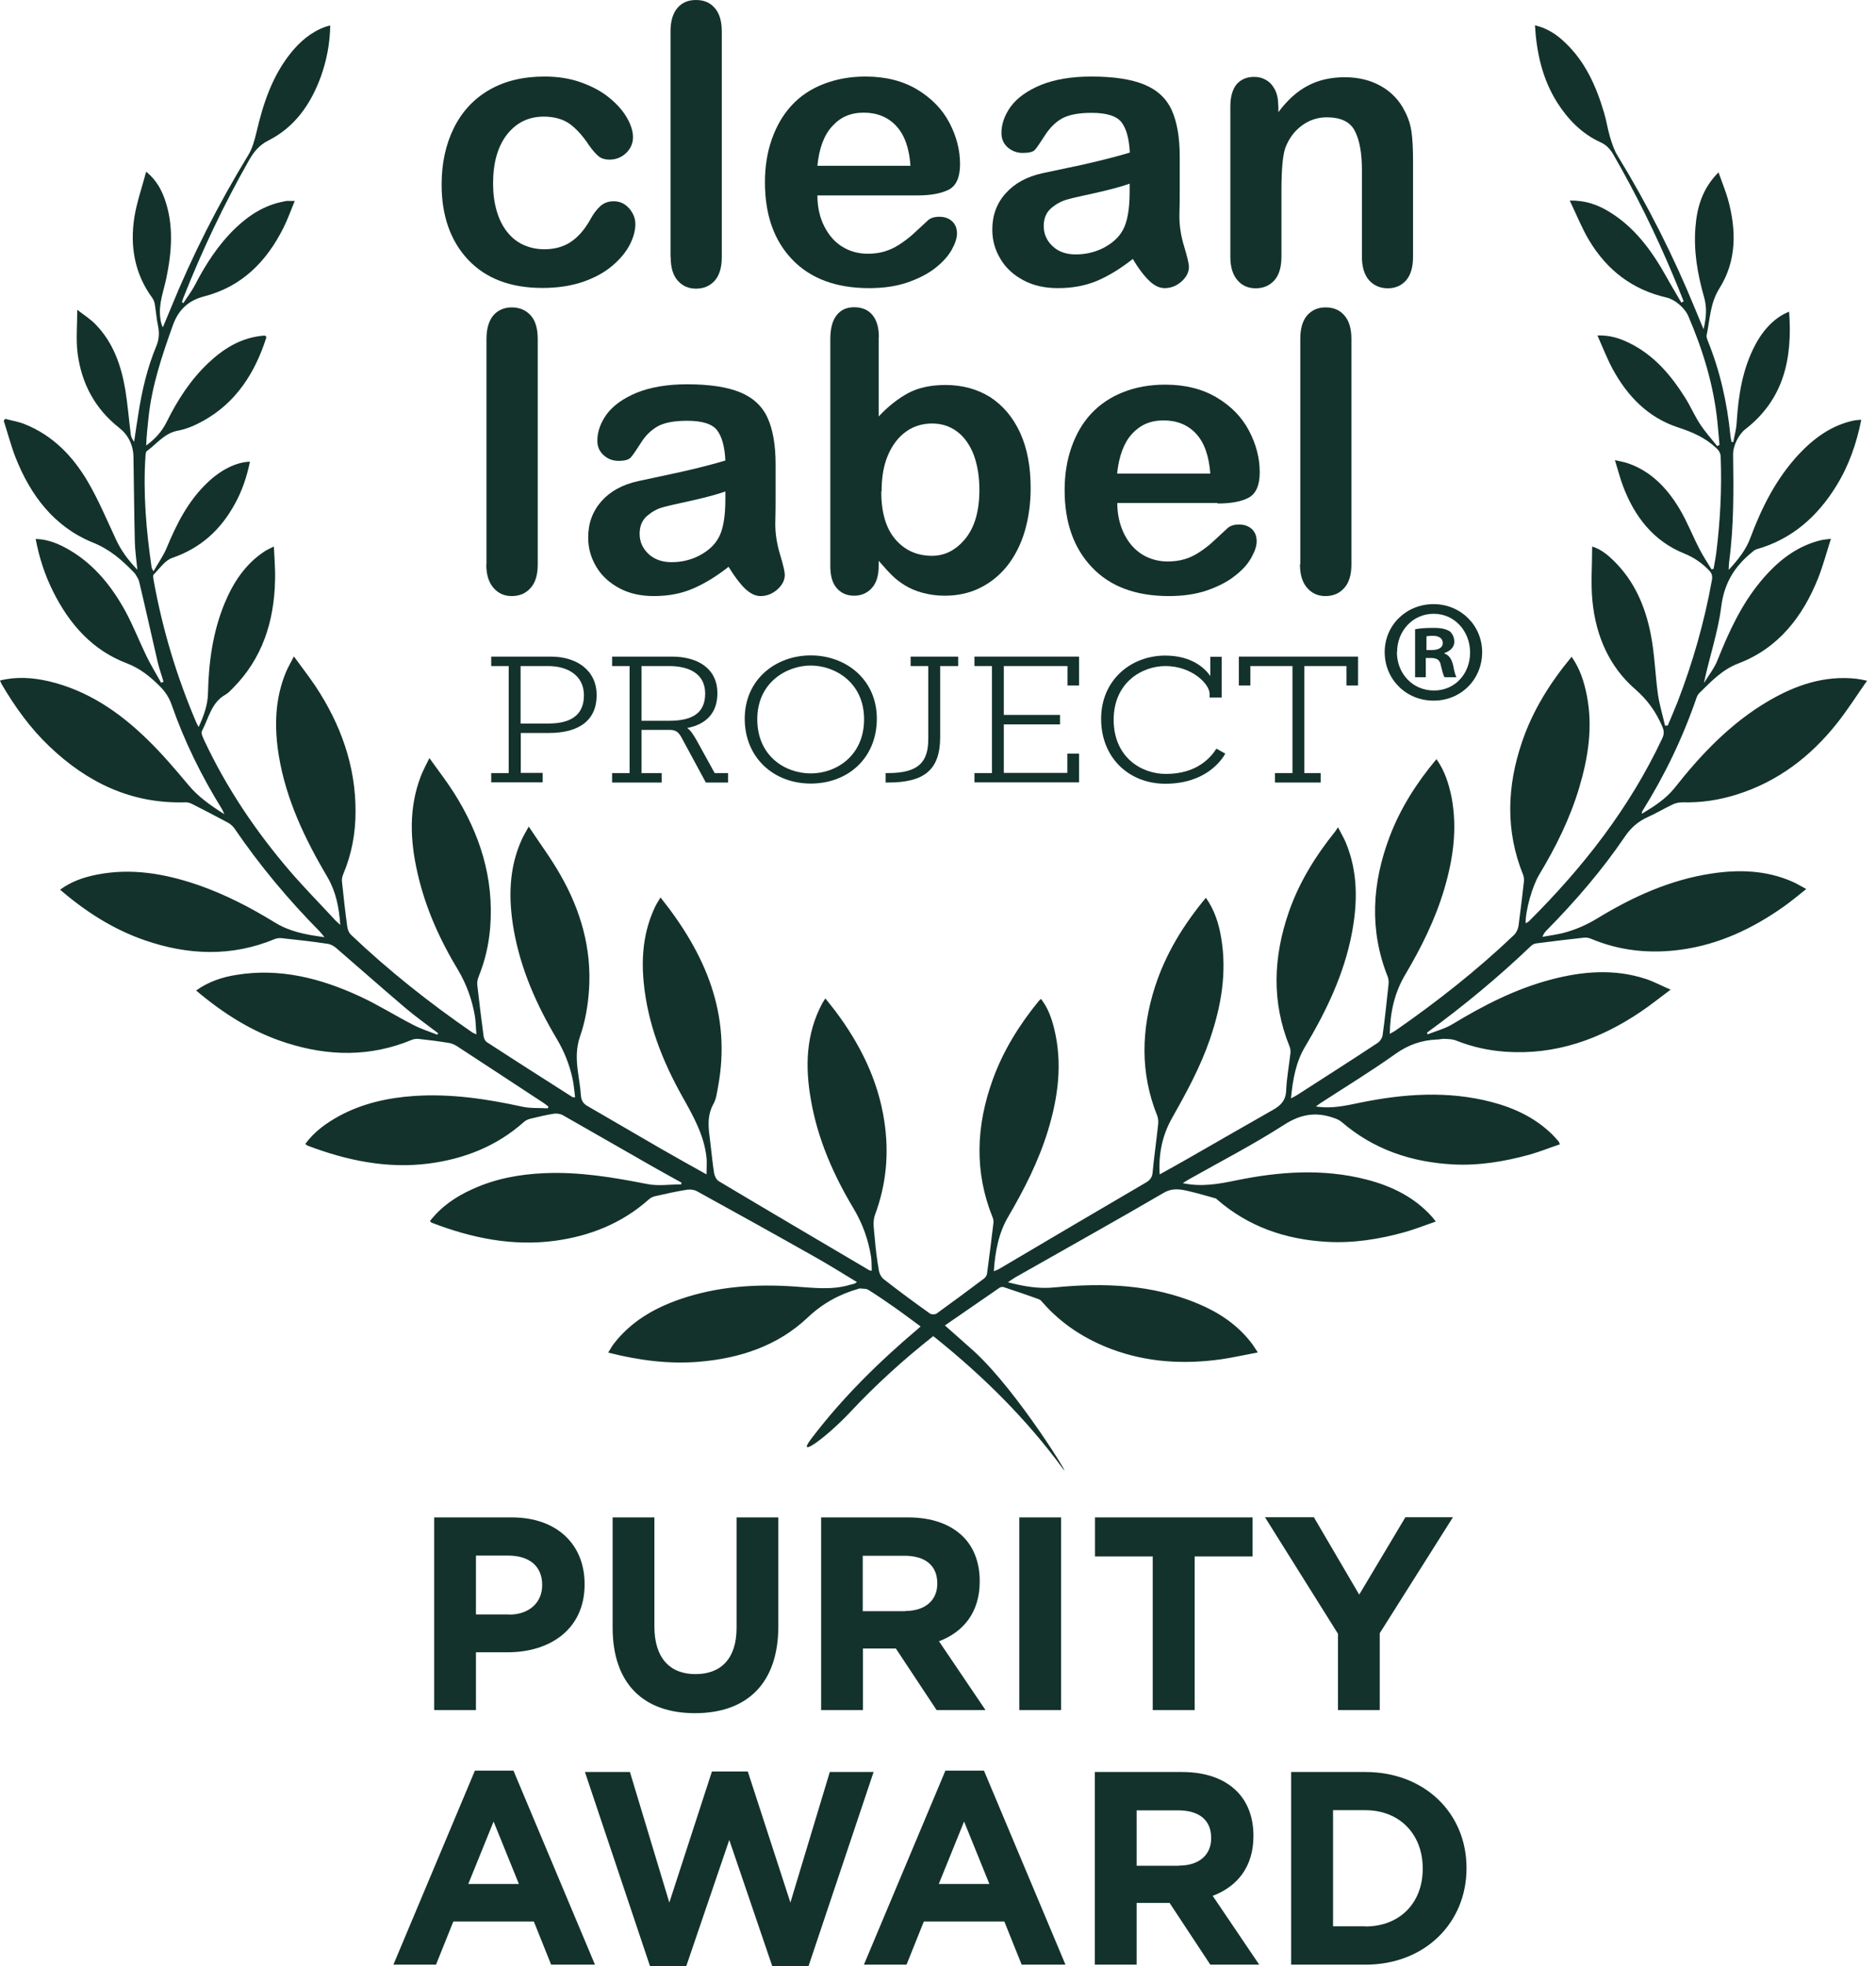
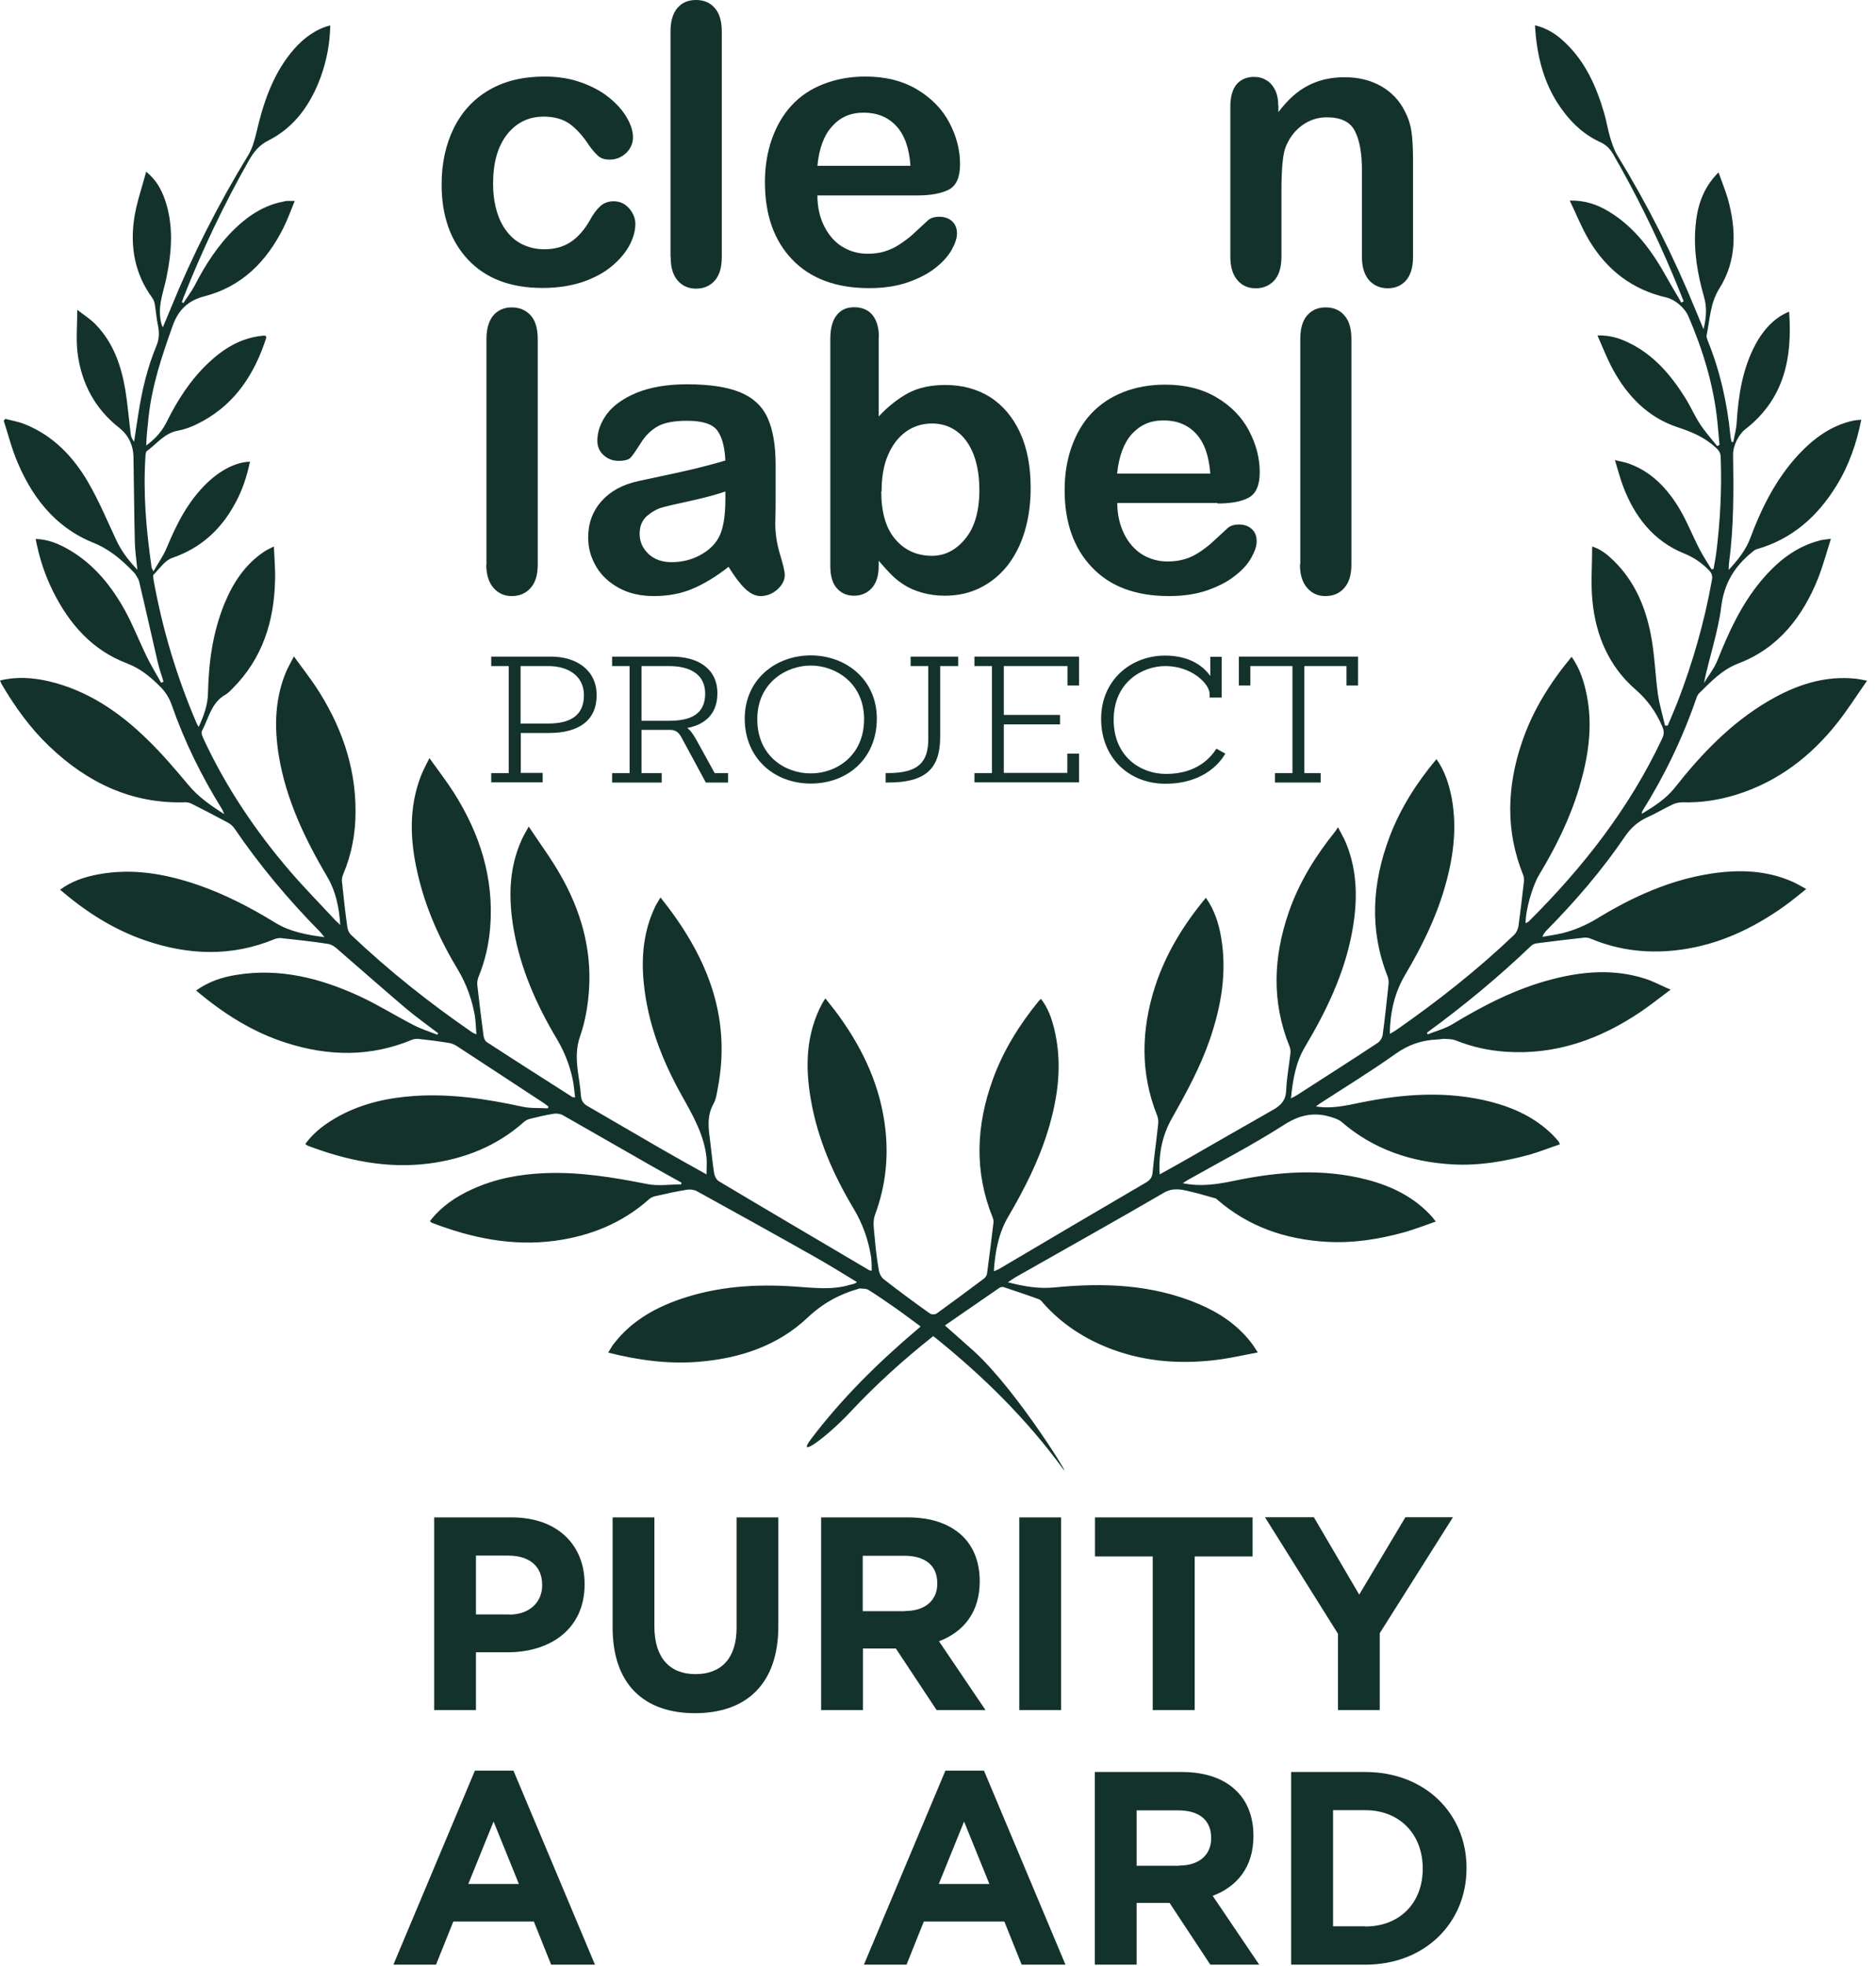
<svg xmlns="http://www.w3.org/2000/svg" fill="none" viewBox="0 0 84 88" height="88" width="84">
  <path fill="#13322B" d="M41.77 59.819C40.454 60.859 39.223 61.975 38.082 63.192C36.995 64.355 35.581 65.363 36.341 64.378C37.717 62.568 39.329 60.982 41.055 59.519C41.1 59.481 41.146 59.442 41.222 59.373C40.819 59.08 40.439 58.788 40.051 58.518C39.664 58.249 39.276 57.979 38.88 57.733C38.782 57.671 38.63 57.687 38.5 57.671C38.485 57.671 38.462 57.679 38.44 57.687C37.581 57.933 36.843 58.333 36.166 58.972C34.821 60.243 33.133 60.797 31.316 60.951C29.947 61.067 28.609 60.89 27.233 60.543C27.324 60.404 27.385 60.274 27.476 60.158C28.237 59.165 29.271 58.564 30.419 58.164C32.099 57.579 33.832 57.463 35.589 57.586C36.425 57.64 37.261 57.756 38.082 57.502C38.143 57.486 38.196 57.479 38.257 57.456C38.288 57.448 38.31 57.425 38.371 57.386C37.748 57.009 37.147 56.632 36.531 56.285C34.76 55.284 32.988 54.299 31.209 53.321C31.088 53.252 30.905 53.228 30.761 53.252C30.282 53.328 29.803 53.436 29.324 53.544C29.233 53.567 29.134 53.613 29.065 53.675C27.857 54.753 26.427 55.323 24.846 55.538C22.938 55.792 21.113 55.415 19.334 54.73C19.311 54.722 19.288 54.691 19.25 54.66C19.752 54.006 20.413 53.559 21.151 53.228C22.177 52.759 23.257 52.559 24.375 52.512C25.933 52.443 27.454 52.697 28.974 52.997C29.468 53.097 29.993 53.013 30.502 53.013C30.502 52.99 30.51 52.959 30.517 52.936C30.084 52.697 29.651 52.458 29.217 52.212C27.879 51.45 26.549 50.68 25.203 49.917C25.097 49.856 24.937 49.833 24.815 49.848C24.458 49.902 24.108 49.987 23.759 50.072C23.66 50.095 23.546 50.141 23.47 50.21C22.246 51.303 20.794 51.873 19.197 52.081C17.319 52.32 15.525 51.943 13.776 51.28C13.738 51.265 13.715 51.234 13.67 51.203C14.08 50.641 14.628 50.256 15.221 49.933C16.262 49.379 17.395 49.132 18.558 49.055C20.185 48.947 21.782 49.186 23.371 49.532C23.743 49.617 24.139 49.586 24.526 49.609C24.534 49.586 24.549 49.563 24.557 49.532C24.496 49.486 24.435 49.432 24.367 49.386C23.059 48.532 21.759 47.669 20.444 46.815C20.33 46.745 20.193 46.691 20.064 46.676C19.638 46.607 19.212 46.553 18.786 46.507C18.672 46.491 18.543 46.499 18.437 46.545C16.582 47.315 14.704 47.284 12.811 46.676C11.313 46.199 10.013 45.375 8.781 44.335C9.344 43.935 9.952 43.735 10.591 43.635C12.537 43.319 14.362 43.788 16.11 44.597C16.931 44.974 17.707 45.467 18.52 45.883C18.863 46.06 19.227 46.175 19.585 46.314C19.592 46.291 19.608 46.268 19.615 46.245C19.121 45.867 18.619 45.513 18.148 45.113C17.106 44.227 16.087 43.327 15.053 42.433C14.939 42.333 14.787 42.256 14.643 42.241C13.974 42.141 13.297 42.064 12.621 41.994C12.514 41.979 12.4 41.994 12.301 42.033C10.37 42.834 8.424 42.757 6.485 42.087C5.079 41.602 3.847 40.816 2.691 39.823C3.201 39.446 3.763 39.261 4.356 39.145C5.9 38.845 7.39 39.107 8.857 39.608C10.081 40.031 11.222 40.624 12.324 41.301C12.978 41.702 13.708 41.84 14.529 41.948C14.43 41.833 14.384 41.763 14.324 41.702C12.917 40.277 11.632 38.745 10.499 37.082C10.423 36.974 10.309 36.874 10.188 36.812C9.663 36.528 9.123 36.25 8.591 35.981C8.5 35.935 8.386 35.904 8.279 35.912C5.892 35.981 3.915 35.034 2.212 33.409C1.353 32.593 0.669 31.638 0.068 30.614C0.046 30.576 0.03 30.522 0 30.46C0.737 30.275 1.46 30.329 2.174 30.491C3.915 30.899 5.337 31.869 6.592 33.093C7.253 33.733 7.854 34.441 8.447 35.149C8.88 35.665 9.412 36.042 10.043 36.443C9.99 36.32 9.967 36.258 9.937 36.212C9.024 34.741 8.264 33.201 7.694 31.569C7.58 31.238 7.405 30.961 7.154 30.714C6.721 30.283 6.28 29.921 5.679 29.69C4.136 29.105 3.102 27.935 2.372 26.464C2.007 25.733 1.756 24.963 1.597 24.123C2.174 24.139 2.661 24.354 3.132 24.631C4.235 25.286 5.01 26.256 5.618 27.365C5.968 28.012 6.234 28.697 6.554 29.359C6.751 29.767 6.995 30.16 7.215 30.56C7.253 30.545 7.283 30.529 7.321 30.514C7.238 30.221 7.131 29.937 7.063 29.644C6.782 28.435 6.516 27.226 6.227 26.017C6.196 25.902 6.113 25.794 6.052 25.686C6.037 25.663 6.014 25.64 5.991 25.617C5.459 25.063 4.911 24.585 4.159 24.285C2.433 23.584 1.369 22.183 0.692 20.466C0.487 19.935 0.342 19.373 0.167 18.834C0.19 18.803 0.213 18.772 0.236 18.749C0.525 18.826 0.829 18.872 1.11 18.988C2.364 19.488 3.262 20.42 3.931 21.559C4.417 22.391 4.79 23.284 5.2 24.162C5.421 24.639 5.725 25.055 6.151 25.502C6.105 25.024 6.044 24.631 6.037 24.239C6.006 22.976 5.999 21.713 5.976 20.451C5.968 19.919 5.74 19.465 5.337 19.149C4.25 18.295 3.649 17.163 3.474 15.808C3.398 15.207 3.459 14.583 3.459 13.867C3.779 14.114 4.075 14.298 4.303 14.545C5.079 15.353 5.428 16.37 5.611 17.448C5.717 18.102 5.771 18.772 5.854 19.434C5.869 19.55 5.915 19.657 6.006 19.773C6.067 19.357 6.128 18.934 6.196 18.518C6.356 17.478 6.599 16.454 7.002 15.484C7.124 15.192 7.139 14.907 7.078 14.599C7.01 14.283 6.987 13.96 6.934 13.636C6.919 13.528 6.88 13.421 6.82 13.336C6.029 12.258 5.816 11.034 6.014 9.74C6.12 9.07 6.348 8.416 6.546 7.684C7.002 8.062 7.215 8.47 7.375 8.909C7.785 10.071 7.694 11.257 7.451 12.435C7.329 13.028 7.093 13.598 7.177 14.221C7.192 14.36 7.215 14.499 7.291 14.653C7.405 14.375 7.527 14.098 7.641 13.813C8.614 11.426 9.777 9.14 11.115 6.945C11.298 6.645 11.396 6.283 11.48 5.936C11.777 4.658 12.18 3.426 13.008 2.387C13.427 1.863 13.928 1.432 14.567 1.201C14.628 1.178 14.696 1.163 14.787 1.14C14.772 1.948 14.628 2.703 14.362 3.442C13.913 4.666 13.198 5.69 12.028 6.283C11.594 6.499 11.358 6.807 11.138 7.192C10.02 9.163 9.047 11.211 8.211 13.328C8.188 13.39 8.165 13.459 8.143 13.521L8.211 13.567C8.378 13.305 8.568 13.059 8.713 12.789C9.199 11.842 9.77 10.957 10.537 10.217C11.146 9.632 11.845 9.186 12.681 9.024C12.742 9.016 12.796 8.993 12.856 8.993C12.947 8.993 13.031 8.993 13.198 8.993C13.024 9.417 12.879 9.825 12.689 10.202C11.929 11.719 10.819 12.835 9.139 13.267C8.447 13.444 7.99 13.86 7.74 14.56C7.261 15.9 6.804 17.247 6.652 18.672C6.607 19.088 6.561 19.511 6.546 19.942C6.934 19.657 7.245 19.326 7.458 18.895C7.945 17.91 8.53 17.001 9.329 16.247C9.99 15.623 10.735 15.153 11.663 15.038C11.716 15.038 11.761 15.022 11.815 15.022C11.845 15.022 11.876 15.03 11.906 15.038C11.906 15.068 11.929 15.099 11.921 15.122C11.412 16.701 10.568 18.025 9.093 18.841C8.743 19.034 8.363 19.203 7.983 19.273C7.367 19.38 7.025 19.865 6.576 20.189C6.531 20.22 6.523 20.312 6.516 20.381C6.402 22.067 6.546 23.738 6.789 25.401C6.789 25.432 6.812 25.455 6.873 25.571C7.093 25.186 7.321 24.87 7.466 24.516C7.907 23.453 8.416 22.445 9.253 21.636C9.868 21.036 10.575 20.681 11.191 20.666C11.054 21.328 10.849 21.952 10.53 22.529C9.899 23.7 8.994 24.531 7.717 24.97C7.39 25.078 7.147 25.448 6.88 25.717C6.835 25.763 6.873 25.894 6.88 25.979C7.276 28.173 7.914 30.291 8.789 32.339C8.812 32.393 8.842 32.447 8.895 32.539C9.131 32.031 9.306 31.538 9.313 31.015C9.344 29.644 9.526 28.297 10.051 27.018C10.439 26.079 10.978 25.255 11.838 24.685C11.951 24.608 12.081 24.555 12.263 24.462C12.286 25.001 12.332 25.479 12.316 25.963C12.278 27.819 11.746 29.482 10.416 30.814C10.317 30.915 10.218 31.022 10.097 31.092C9.458 31.446 9.344 32.154 9.04 32.724C8.994 32.816 9.078 32.993 9.131 33.109C10.142 35.273 11.465 37.228 13.008 39.022C13.655 39.769 14.346 40.47 15.015 41.194C15.069 41.248 15.13 41.301 15.236 41.401C15.183 40.601 15.031 39.892 14.666 39.269C13.662 37.567 12.811 35.804 12.484 33.825C12.278 32.554 12.301 31.284 12.811 30.067C12.902 29.86 13.016 29.659 13.16 29.382C13.502 29.852 13.829 30.275 14.126 30.714C15.251 32.416 15.928 34.272 15.92 36.335C15.92 37.298 15.745 38.245 15.365 39.138C15.327 39.238 15.297 39.353 15.312 39.453C15.38 40.123 15.456 40.801 15.548 41.471C15.563 41.602 15.624 41.756 15.715 41.84C17.41 43.45 19.227 44.889 21.151 46.214C21.181 46.237 21.219 46.245 21.333 46.299C21.303 45.975 21.303 45.698 21.257 45.436C21.128 44.728 20.892 44.066 20.52 43.434C19.691 42.064 19.037 40.616 18.688 39.045C18.361 37.606 18.3 36.166 18.84 34.749C18.939 34.495 19.068 34.256 19.227 33.933C19.623 34.487 19.995 34.965 20.322 35.48C21.485 37.313 22.124 39.3 21.949 41.509C21.888 42.272 21.721 43.003 21.432 43.712C21.387 43.827 21.356 43.966 21.371 44.089C21.455 44.851 21.554 45.613 21.653 46.376C21.668 46.476 21.721 46.599 21.797 46.645C23.074 47.477 24.359 48.293 25.637 49.109C25.652 49.117 25.674 49.109 25.751 49.117C25.712 48.832 25.697 48.555 25.637 48.285C25.5 47.654 25.264 47.061 24.93 46.499C24.025 44.982 23.318 43.388 23.006 41.633C22.763 40.247 22.77 38.876 23.371 37.559C23.447 37.398 23.538 37.244 23.675 36.997C24.177 37.76 24.686 38.437 25.097 39.169C26.001 40.747 26.496 42.456 26.374 44.297C26.328 44.997 26.207 45.713 25.979 46.368C25.789 46.907 25.804 47.407 25.872 47.939C25.918 48.3 25.986 48.655 26.009 49.017C26.024 49.248 26.108 49.394 26.298 49.502C27.4 50.141 28.495 50.78 29.598 51.419C30.251 51.796 30.92 52.166 31.635 52.566C31.635 52.281 31.658 52.043 31.635 51.819C31.529 50.811 31.042 49.956 30.555 49.086C29.658 47.492 28.997 45.806 28.822 43.966C28.708 42.803 28.822 41.663 29.331 40.593C29.392 40.462 29.476 40.339 29.575 40.17C31.582 42.68 32.768 45.398 32.145 48.678C32.099 48.924 32.069 49.194 31.947 49.409C31.635 49.964 31.726 50.533 31.802 51.111C31.863 51.581 31.901 52.058 31.977 52.52C32 52.651 32.084 52.813 32.19 52.874C34.433 54.214 36.683 55.531 38.934 56.863C38.949 56.87 38.972 56.863 39.033 56.878C39.025 56.67 39.033 56.462 39.002 56.254C38.88 55.492 38.63 54.784 38.227 54.106C37.322 52.597 36.615 50.995 36.311 49.24C36.045 47.746 36.083 46.283 36.82 44.905C36.851 44.843 36.896 44.789 36.957 44.689C37.109 44.882 37.254 45.059 37.39 45.236C38.5 46.714 39.314 48.324 39.595 50.179C39.816 51.619 39.686 53.013 39.177 54.383C39.063 54.684 39.139 55.076 39.169 55.423C39.208 55.908 39.268 56.385 39.352 56.863C39.375 57.009 39.466 57.186 39.588 57.271C40.257 57.794 40.949 58.303 41.64 58.795C41.709 58.842 41.868 58.842 41.937 58.795C42.651 58.279 43.359 57.756 44.066 57.224C44.126 57.178 44.187 57.086 44.195 57.009C44.301 56.247 44.392 55.484 44.484 54.722C44.491 54.645 44.476 54.56 44.446 54.491C43.617 52.443 43.708 50.387 44.446 48.339C44.917 47.03 45.639 45.875 46.506 44.812C46.529 44.782 46.559 44.759 46.612 44.712C46.924 45.113 47.084 45.567 47.198 46.029C47.586 47.592 47.38 49.117 46.917 50.626C46.498 51.989 45.86 53.236 45.145 54.46C44.712 55.192 44.56 56.016 44.499 56.901C44.598 56.863 44.659 56.84 44.719 56.809C46.909 55.515 49.099 54.222 51.288 52.944C51.478 52.836 51.585 52.72 51.608 52.489C51.676 51.765 51.782 51.042 51.858 50.318C51.874 50.195 51.858 50.048 51.813 49.933C51.045 48.016 51.098 46.083 51.722 44.15C52.201 42.68 52.991 41.394 53.995 40.185C54.383 40.732 54.573 41.34 54.679 41.971C54.945 43.534 54.679 45.051 54.17 46.53C53.744 47.769 53.12 48.909 52.482 50.041C52.056 50.788 51.866 51.627 51.927 52.566C52.391 52.304 52.809 52.081 53.219 51.842C54.481 51.119 55.736 50.395 56.998 49.679C57.355 49.479 57.576 49.248 57.591 48.793C57.614 48.239 57.72 47.692 57.781 47.138C57.789 47.045 57.781 46.938 57.743 46.845C56.929 44.843 57.013 42.841 57.705 40.832C58.169 39.492 58.906 38.306 59.788 37.213C59.819 37.174 59.841 37.128 59.91 37.028C60.047 37.298 60.168 37.498 60.26 37.713C60.807 39.03 60.792 40.393 60.533 41.763C60.184 43.604 59.385 45.259 58.435 46.853C58.024 47.538 57.887 48.316 57.804 49.163C57.933 49.094 58.017 49.055 58.1 49.001C59.294 48.231 60.495 47.469 61.681 46.684C61.788 46.614 61.894 46.46 61.909 46.329C62.016 45.567 62.092 44.805 62.175 44.043C62.183 43.935 62.175 43.819 62.137 43.719C61.301 41.617 61.438 39.531 62.221 37.452C62.708 36.173 63.43 35.041 64.319 33.979C64.692 34.503 64.874 35.088 64.996 35.688C65.262 37.097 65.064 38.468 64.662 39.815C64.259 41.171 63.635 42.418 62.92 43.627C62.449 44.42 62.244 45.29 62.229 46.276C62.35 46.206 62.426 46.168 62.495 46.121C64.357 44.828 66.136 43.427 67.786 41.856C67.893 41.756 67.969 41.594 67.992 41.448C68.083 40.786 68.159 40.123 68.235 39.461C68.242 39.369 68.235 39.253 68.204 39.169C67.398 37.182 67.475 35.18 68.159 33.186C68.638 31.785 69.413 30.553 70.371 29.398C70.751 29.937 70.934 30.529 71.055 31.145C71.329 32.554 71.109 33.925 70.706 35.273C70.295 36.643 69.664 37.914 68.927 39.138C68.615 39.646 68.303 40.747 68.311 41.325C68.364 41.294 68.425 41.271 68.455 41.24C70.873 38.837 72.956 36.181 74.423 33.063C74.522 32.862 74.515 32.709 74.423 32.501C74.142 31.854 73.77 31.33 73.222 30.853C72.051 29.837 71.458 28.458 71.306 26.926C71.223 26.125 71.291 25.317 71.291 24.462C71.686 24.585 71.983 24.832 72.249 25.093C73.177 25.994 73.671 27.142 73.914 28.389C74.089 29.267 74.112 30.175 74.233 31.061C74.302 31.538 74.446 32.008 74.553 32.477C74.591 32.477 74.636 32.477 74.674 32.477C74.819 32.131 74.971 31.785 75.108 31.438C75.792 29.667 76.317 27.842 76.651 25.971C76.689 25.779 76.651 25.656 76.514 25.517C76.195 25.194 75.853 24.955 75.419 24.778C74.036 24.223 73.184 23.122 72.667 21.744C72.538 21.398 72.447 21.036 72.31 20.597C72.561 20.658 72.743 20.681 72.91 20.743C73.945 21.105 74.659 21.867 75.207 22.784C75.549 23.361 75.792 23.992 76.104 24.593C76.263 24.901 76.461 25.194 76.636 25.486C76.666 25.479 76.697 25.471 76.727 25.463C76.765 25.224 76.818 24.986 76.849 24.739C77.024 23.323 77.1 21.898 77.046 20.474C77.046 20.281 76.97 20.166 76.834 20.042C76.339 19.58 75.761 19.334 75.123 19.126C73.792 18.687 72.857 17.725 72.196 16.493C71.953 16.039 71.763 15.546 71.527 15.014C72.082 14.999 72.515 15.138 72.941 15.346C74.036 15.877 74.796 16.762 75.435 17.771C75.686 18.164 75.868 18.595 76.119 18.98C76.347 19.326 76.628 19.642 76.887 19.965C76.925 19.95 76.963 19.935 76.993 19.912C76.963 19.58 76.932 19.249 76.902 18.911C76.735 17.247 76.248 15.661 75.594 14.144C75.442 13.79 75.001 13.405 74.629 13.32C73.085 12.966 71.953 12.089 71.154 10.757C70.827 10.21 70.592 9.609 70.287 8.978C70.987 8.962 71.527 9.163 72.029 9.463C73.192 10.164 73.96 11.219 74.614 12.389C74.826 12.774 75.062 13.159 75.283 13.544C75.321 13.528 75.351 13.505 75.389 13.49C75.229 13.09 75.07 12.689 74.902 12.296C74.127 10.448 73.237 8.647 72.234 6.907C72.089 6.66 71.922 6.483 71.648 6.36C70.827 5.983 70.212 5.351 69.725 4.589C69.071 3.55 68.805 2.395 68.729 1.132C69.284 1.263 69.71 1.548 70.082 1.91C70.987 2.764 71.474 3.865 71.823 5.043C71.93 5.397 71.983 5.775 72.089 6.129C72.173 6.406 72.264 6.691 72.409 6.937C73.762 9.147 74.933 11.457 75.914 13.86C76.02 14.121 76.134 14.383 76.278 14.737C76.408 14.198 76.431 13.744 76.301 13.297C76.012 12.281 75.83 11.249 75.914 10.187C75.982 9.278 76.225 8.439 76.948 7.715C77.1 8.139 77.252 8.516 77.366 8.901C77.754 10.287 77.769 11.673 76.986 12.912C76.567 13.582 76.567 14.298 76.415 15.007C76.4 15.076 76.438 15.168 76.461 15.238C77.016 16.601 77.335 18.025 77.48 19.488C77.487 19.588 77.518 19.688 77.533 19.781C77.556 19.781 77.586 19.781 77.609 19.788C77.662 19.496 77.746 19.211 77.761 18.918C77.837 17.702 78.02 16.508 78.605 15.415C78.985 14.707 79.51 14.183 80.11 13.952C80.262 16.031 79.89 17.863 78.141 19.219C77.845 19.45 77.594 19.965 77.601 20.343C77.624 21.944 77.639 23.538 77.427 25.124C77.411 25.224 77.411 25.317 77.404 25.509C77.837 25.04 78.179 24.608 78.377 24.069C78.886 22.706 79.532 21.428 80.528 20.35C81.213 19.619 81.996 19.041 82.992 18.826C83.098 18.803 83.205 18.803 83.341 18.787C83.129 19.85 82.787 20.835 82.231 21.736C81.38 23.122 80.232 24.139 78.651 24.585C78.567 24.608 78.499 24.678 78.43 24.732C77.662 25.363 77.198 26.11 77.069 27.165C76.925 28.304 76.537 29.413 76.294 30.576C76.507 30.229 76.765 29.906 76.909 29.536C77.411 28.281 77.966 27.072 78.833 26.025C79.555 25.155 80.399 24.462 81.509 24.185C81.631 24.154 81.76 24.146 81.981 24.116C81.783 24.739 81.631 25.309 81.418 25.856C80.726 27.604 79.624 29.013 77.852 29.69C77.1 29.975 76.621 30.506 76.088 31.022C76.035 31.076 75.99 31.153 75.967 31.223C75.351 33.017 74.537 34.711 73.534 36.312C73.526 36.327 73.526 36.35 73.511 36.428C74.074 36.089 74.591 35.758 74.978 35.273C76.18 33.748 77.51 32.354 79.198 31.369C80.414 30.66 81.707 30.221 83.136 30.383C83.266 30.399 83.387 30.429 83.6 30.468C83.136 31.13 82.733 31.769 82.269 32.354C81.076 33.864 79.601 34.988 77.761 35.565C76.97 35.812 76.172 35.935 75.343 35.912C75.191 35.912 75.024 35.942 74.887 36.012C74.507 36.189 74.15 36.412 73.762 36.581C73.344 36.774 73.025 37.051 72.758 37.444C71.732 38.953 70.546 40.331 69.261 41.633C69.185 41.709 69.117 41.794 69.064 41.933C69.36 41.879 69.656 41.84 69.953 41.771C70.508 41.633 71.025 41.409 71.519 41.109C73.108 40.139 74.788 39.377 76.644 39.099C77.868 38.914 79.076 38.953 80.232 39.453C80.43 39.538 80.62 39.654 80.878 39.792C80.521 40.077 80.209 40.339 79.882 40.57C78.483 41.563 76.963 42.279 75.252 42.51C73.884 42.695 72.546 42.564 71.253 42.025C71.147 41.979 71.025 41.956 70.911 41.971C70.204 42.048 69.504 42.133 68.797 42.225C68.714 42.233 68.623 42.279 68.562 42.333C67.094 43.735 65.536 45.028 63.894 46.222C63.901 46.245 63.916 46.276 63.924 46.299C64.289 46.152 64.684 46.052 65.019 45.852C66.418 45.005 67.87 44.258 69.459 43.842C70.865 43.473 72.272 43.357 73.678 43.812C74.036 43.927 74.37 44.112 74.804 44.297C74.317 44.658 73.906 44.99 73.473 45.282C71.641 46.522 69.649 47.23 67.414 47.076C66.653 47.022 65.916 46.861 65.201 46.576C65.034 46.507 64.836 46.507 64.654 46.499C64.547 46.499 64.433 46.53 64.327 46.53C63.65 46.56 63.05 46.768 62.48 47.176C61.385 47.954 60.237 48.655 59.111 49.386C59.058 49.425 59.005 49.463 58.921 49.525C59.629 49.64 60.26 49.486 60.906 49.355C62.86 48.955 64.821 48.816 66.783 49.325C67.809 49.594 68.752 50.033 69.527 50.803C69.618 50.895 69.702 50.995 69.793 51.096C69.809 51.119 69.816 51.149 69.847 51.219C69.39 51.373 68.95 51.55 68.493 51.681C67.368 51.989 66.228 52.181 65.064 52.12C63.202 52.02 61.506 51.457 60.062 50.21C59.971 50.133 59.841 50.079 59.727 50.041C58.929 49.756 58.245 49.864 57.492 50.349C56.116 51.234 54.649 51.989 53.219 52.797C53.143 52.836 53.075 52.89 52.961 52.959C53.805 53.136 54.565 52.997 55.34 52.836C57.287 52.435 59.241 52.297 61.187 52.797C62.32 53.09 63.346 53.59 64.137 54.483C64.175 54.53 64.213 54.576 64.289 54.676C63.802 54.845 63.354 55.022 62.89 55.153C61.75 55.469 60.586 55.654 59.4 55.584C57.568 55.477 55.903 54.915 54.489 53.683C54.474 53.667 54.459 53.652 54.443 53.644C54.056 53.536 53.668 53.421 53.273 53.328C52.885 53.236 52.52 53.151 52.109 53.39C49.943 54.653 47.745 55.877 45.563 57.117C45.434 57.186 45.312 57.271 45.13 57.394C45.86 57.586 46.521 57.694 47.221 57.625C49.418 57.409 51.592 57.486 53.668 58.364C54.58 58.749 55.394 59.288 56.017 60.089C56.116 60.212 56.192 60.351 56.321 60.535C55.736 60.643 55.204 60.766 54.672 60.843C53.007 61.074 51.364 60.982 49.775 60.389C48.589 59.943 47.54 59.273 46.696 58.31C46.643 58.249 46.59 58.179 46.521 58.156C45.997 57.964 45.465 57.787 44.932 57.609C44.887 57.594 44.811 57.609 44.765 57.633C43.959 58.187 43.153 58.741 42.309 59.327C42.766 59.735 43.191 60.104 43.602 60.474C45.609 62.306 48.103 66.433 47.593 65.74C45.966 63.515 44.02 61.598 41.884 59.881C41.846 59.85 41.8 59.827 41.754 59.789L41.77 59.819Z" />
  <path fill="#13322B" d="M28.449 10.025C28.449 10.318 28.366 10.626 28.198 10.957C28.023 11.288 27.765 11.603 27.415 11.896C27.066 12.196 26.625 12.435 26.092 12.62C25.56 12.797 24.959 12.889 24.291 12.889C22.869 12.889 21.766 12.473 20.968 11.634C20.177 10.795 19.774 9.671 19.774 8.262C19.774 7.307 19.957 6.468 20.322 5.729C20.687 4.997 21.211 4.427 21.903 4.027C22.595 3.626 23.416 3.426 24.382 3.426C24.975 3.426 25.522 3.511 26.016 3.688C26.511 3.865 26.929 4.088 27.278 4.373C27.62 4.651 27.887 4.951 28.069 5.267C28.252 5.582 28.343 5.875 28.343 6.144C28.343 6.414 28.236 6.66 28.031 6.853C27.826 7.045 27.582 7.145 27.286 7.145C27.096 7.145 26.936 7.099 26.807 6.999C26.685 6.899 26.541 6.737 26.381 6.514C26.1 6.083 25.803 5.759 25.507 5.544C25.203 5.328 24.807 5.22 24.344 5.22C23.667 5.22 23.12 5.49 22.701 6.021C22.283 6.56 22.078 7.292 22.078 8.223C22.078 8.662 22.131 9.062 22.238 9.432C22.344 9.802 22.496 10.11 22.701 10.371C22.907 10.633 23.142 10.826 23.431 10.957C23.72 11.088 24.032 11.157 24.374 11.157C24.83 11.157 25.226 11.049 25.552 10.833C25.879 10.618 26.168 10.287 26.419 9.848C26.556 9.586 26.708 9.386 26.875 9.232C27.035 9.086 27.233 9.009 27.476 9.009C27.757 9.009 27.985 9.116 28.175 9.332C28.358 9.548 28.449 9.779 28.449 10.025Z" />
  <path fill="#13322B" d="M30.023 11.488V1.409C30.023 0.939 30.13 0.593 30.335 0.354C30.54 0.115 30.814 0 31.164 0C31.514 0 31.795 0.115 32 0.354C32.213 0.593 32.319 0.939 32.319 1.417V11.503C32.319 11.973 32.213 12.327 32 12.566C31.78 12.805 31.506 12.92 31.164 12.92C30.822 12.92 30.556 12.797 30.343 12.558C30.13 12.312 30.031 11.965 30.031 11.511L30.023 11.488Z" />
  <path fill="#13322B" d="M41.093 8.747H36.6C36.6 9.27 36.707 9.74 36.912 10.14C37.117 10.541 37.391 10.849 37.725 11.049C38.068 11.257 38.44 11.357 38.851 11.357C39.124 11.357 39.375 11.326 39.603 11.257C39.831 11.188 40.052 11.088 40.265 10.949C40.478 10.81 40.675 10.664 40.858 10.502C41.033 10.341 41.268 10.125 41.557 9.856C41.671 9.755 41.846 9.702 42.059 9.702C42.295 9.702 42.485 9.771 42.629 9.902C42.774 10.033 42.85 10.217 42.85 10.456C42.85 10.664 42.766 10.91 42.606 11.195C42.447 11.473 42.196 11.75 41.869 12.004C41.542 12.258 41.124 12.473 40.63 12.643C40.136 12.812 39.565 12.897 38.919 12.897C37.444 12.897 36.296 12.473 35.475 11.619C34.654 10.764 34.251 9.609 34.251 8.154C34.251 7.469 34.35 6.83 34.555 6.244C34.76 5.659 35.049 5.151 35.437 4.728C35.825 4.304 36.296 3.988 36.866 3.765C37.437 3.542 38.06 3.426 38.752 3.426C39.649 3.426 40.417 3.619 41.063 4.004C41.702 4.389 42.188 4.882 42.508 5.49C42.827 6.098 42.987 6.714 42.987 7.345C42.987 7.931 42.819 8.308 42.492 8.485C42.158 8.654 41.694 8.747 41.093 8.747ZM36.6 7.422H40.767C40.713 6.629 40.501 6.036 40.128 5.636C39.763 5.243 39.276 5.043 38.676 5.043C38.075 5.043 37.634 5.243 37.269 5.644C36.897 6.044 36.676 6.637 36.6 7.422Z" />
-   <path fill="#13322B" d="M50.726 11.588C50.171 12.027 49.639 12.35 49.114 12.574C48.597 12.789 48.012 12.897 47.373 12.897C46.78 12.897 46.263 12.781 45.822 12.543C45.373 12.304 45.031 11.988 44.796 11.588C44.552 11.188 44.431 10.749 44.431 10.279C44.431 9.64 44.628 9.101 45.031 8.654C45.427 8.208 45.974 7.908 46.673 7.754C46.818 7.723 47.183 7.646 47.761 7.523C48.339 7.407 48.833 7.292 49.243 7.191C49.654 7.091 50.102 6.976 50.589 6.83C50.559 6.214 50.437 5.767 50.224 5.482C50.011 5.197 49.562 5.051 48.878 5.051C48.3 5.051 47.859 5.136 47.563 5.297C47.267 5.459 47.016 5.713 46.803 6.036C46.59 6.368 46.445 6.583 46.354 6.691C46.27 6.799 46.081 6.845 45.792 6.845C45.533 6.845 45.313 6.76 45.123 6.599C44.932 6.429 44.841 6.214 44.841 5.952C44.841 5.544 44.986 5.143 45.267 4.758C45.556 4.373 45.997 4.058 46.605 3.804C47.213 3.557 47.966 3.426 48.863 3.426C49.874 3.426 50.665 3.549 51.243 3.788C51.821 4.027 52.231 4.412 52.467 4.935C52.703 5.459 52.824 6.152 52.824 7.014C52.824 7.561 52.824 8.023 52.824 8.4C52.824 8.785 52.824 9.201 52.809 9.671C52.809 10.11 52.877 10.564 53.022 11.034C53.166 11.511 53.235 11.811 53.235 11.95C53.235 12.189 53.121 12.404 52.9 12.604C52.68 12.797 52.429 12.897 52.148 12.897C51.912 12.897 51.676 12.781 51.448 12.558C51.22 12.335 50.969 12.011 50.718 11.58L50.726 11.588ZM50.574 8.223C50.239 8.346 49.745 8.477 49.106 8.624C48.468 8.762 48.019 8.862 47.776 8.932C47.533 9.001 47.297 9.124 47.069 9.317C46.848 9.509 46.734 9.771 46.734 10.117C46.734 10.464 46.864 10.772 47.13 11.018C47.388 11.265 47.738 11.388 48.164 11.388C48.62 11.388 49.038 11.288 49.426 11.088C49.806 10.887 50.095 10.626 50.27 10.31C50.475 9.956 50.581 9.378 50.581 8.57V8.239L50.574 8.223Z" />
  <path fill="#13322B" d="M57.241 4.735V5.02C57.644 4.481 58.085 4.08 58.564 3.834C59.043 3.58 59.598 3.457 60.214 3.457C60.83 3.457 61.362 3.588 61.841 3.857C62.312 4.127 62.67 4.504 62.906 4.989C63.057 5.274 63.156 5.582 63.202 5.905C63.248 6.236 63.27 6.652 63.27 7.168V11.495C63.27 11.965 63.164 12.312 62.959 12.55C62.746 12.789 62.472 12.904 62.138 12.904C61.803 12.904 61.514 12.781 61.301 12.543C61.088 12.296 60.982 11.95 60.982 11.495V7.622C60.982 6.852 60.876 6.267 60.663 5.859C60.457 5.451 60.032 5.251 59.408 5.251C58.998 5.251 58.625 5.374 58.291 5.62C57.956 5.867 57.705 6.206 57.545 6.637C57.431 6.983 57.378 7.63 57.378 8.577V11.488C57.378 11.957 57.272 12.312 57.059 12.55C56.839 12.789 56.565 12.904 56.223 12.904C55.88 12.904 55.614 12.781 55.409 12.543C55.196 12.296 55.09 11.95 55.09 11.495V4.766C55.09 4.327 55.189 3.996 55.371 3.772C55.561 3.557 55.82 3.441 56.154 3.441C56.359 3.441 56.534 3.488 56.702 3.588C56.861 3.68 56.99 3.826 57.089 4.019C57.188 4.211 57.234 4.45 57.234 4.727L57.241 4.735Z" />
  <path fill="#13322B" d="M21.995 35.026V34.603H22.778V29.814H21.995V29.39H24.664C25.819 29.39 26.716 29.998 26.716 31.115C26.716 32.231 25.941 32.809 24.573 32.809H23.318V34.595H24.299V35.019H22.003L21.995 35.026ZM24.557 32.385C25.515 32.385 26.146 32.039 26.146 31.123C26.146 30.206 25.378 29.814 24.557 29.814H23.31V32.385H24.557Z" />
  <path fill="#13322B" d="M31.605 35.026L30.556 33.086C30.419 32.824 30.312 32.678 30.016 32.67H28.724V34.603H29.628V35.026H27.408V34.603H28.191V29.814H27.408V29.39H30.084C31.232 29.39 32.122 29.914 32.122 31.03C32.122 31.885 31.651 32.416 30.769 32.586C30.928 32.693 31.042 32.878 31.202 33.155L32 34.603H32.601V35.026H31.605ZM29.963 32.262C30.921 32.262 31.575 31.97 31.575 31.046C31.575 30.122 30.807 29.814 29.963 29.814H28.724V32.262H29.963Z" />
  <path fill="#13322B" d="M33.346 32.169C33.346 30.414 34.729 29.336 36.303 29.336C37.877 29.336 39.261 30.414 39.261 32.169C39.261 33.925 37.976 35.072 36.303 35.072C34.631 35.072 33.346 33.902 33.346 32.169ZM38.69 32.193C38.69 30.545 37.383 29.79 36.303 29.79C35.224 29.79 33.908 30.545 33.908 32.193C33.908 33.84 35.155 34.618 36.303 34.618C37.451 34.618 38.69 33.825 38.69 32.193Z" />
  <path fill="#13322B" d="M41.557 29.814H40.774V29.39H42.903V29.814H42.097V32.994C42.097 34.495 41.344 35.026 39.763 35.026H39.656V34.603H39.763C41.139 34.603 41.565 34.102 41.565 33.071V29.814H41.557Z" />
  <path fill="#13322B" d="M43.632 35.026V34.603H44.415V29.814H43.632V29.39H48.315V30.684H47.798V29.814H44.947V32H47.464V32.424H44.947V34.595H47.791V33.733H48.315V35.019H43.632V35.026Z" />
-   <path fill="#13322B" d="M54.869 33.725C54.709 34.01 54.002 35.08 52.178 35.08C50.558 35.08 49.304 33.925 49.304 32.177C49.304 30.429 50.649 29.344 52.17 29.344C53.364 29.344 53.957 29.913 54.192 30.26V29.398H54.702V31.223H54.162V31.061C54.162 30.607 53.356 29.813 52.185 29.813C51.121 29.813 49.866 30.56 49.866 32.216C49.866 33.871 51.075 34.641 52.208 34.641C53.622 34.641 54.23 33.879 54.466 33.509L54.877 33.74L54.869 33.725Z" />
+   <path fill="#13322B" d="M54.869 33.725C54.709 34.01 54.002 35.08 52.178 35.08C50.558 35.08 49.304 33.925 49.304 32.177C49.304 30.429 50.649 29.344 52.17 29.344C53.364 29.344 53.957 29.913 54.192 30.26V29.398H54.702V31.223H54.162V31.061C54.162 30.607 53.356 29.813 52.185 29.813C51.121 29.813 49.866 30.56 49.866 32.216C49.866 33.871 51.075 34.641 52.208 34.641C53.622 34.641 54.23 33.879 54.466 33.509L54.877 33.74Z" />
  <path fill="#13322B" d="M57.089 35.026V34.603H57.872V29.814H55.987V30.684H55.47V29.39H60.807V30.684H60.29V29.814H58.404V34.603H59.134V35.026H57.081H57.089Z" />
  <path fill="#13322B" d="M21.782 25.263V15.176C21.782 14.714 21.889 14.36 22.086 14.121C22.291 13.883 22.573 13.759 22.915 13.759C23.257 13.759 23.538 13.875 23.759 14.114C23.972 14.345 24.078 14.706 24.078 15.176V25.263C24.078 25.732 23.972 26.087 23.751 26.325C23.538 26.564 23.257 26.68 22.915 26.68C22.573 26.68 22.307 26.556 22.094 26.31C21.881 26.064 21.774 25.717 21.774 25.263H21.782Z" />
  <path fill="#13322B" d="M32.631 25.363C32.076 25.802 31.544 26.125 31.019 26.349C30.502 26.572 29.917 26.68 29.278 26.68C28.685 26.68 28.168 26.564 27.727 26.325C27.286 26.087 26.937 25.771 26.701 25.371C26.458 24.962 26.336 24.531 26.336 24.062C26.336 23.423 26.534 22.884 26.929 22.437C27.324 21.99 27.872 21.69 28.571 21.536C28.716 21.505 29.081 21.428 29.651 21.305C30.229 21.182 30.723 21.074 31.133 20.974C31.544 20.874 31.992 20.759 32.479 20.612C32.449 19.996 32.327 19.55 32.114 19.265C31.901 18.98 31.453 18.834 30.768 18.834C30.183 18.834 29.75 18.918 29.453 19.08C29.157 19.249 28.906 19.488 28.7 19.819C28.488 20.15 28.343 20.366 28.252 20.466C28.168 20.574 27.978 20.628 27.697 20.628C27.438 20.628 27.21 20.543 27.028 20.373C26.838 20.204 26.747 19.988 26.747 19.727C26.747 19.319 26.891 18.918 27.172 18.533C27.461 18.148 27.902 17.833 28.51 17.578C29.119 17.332 29.871 17.201 30.768 17.201C31.779 17.201 32.57 17.324 33.148 17.563C33.726 17.802 34.136 18.187 34.372 18.71C34.608 19.234 34.729 19.927 34.729 20.789C34.729 21.336 34.729 21.798 34.729 22.175C34.729 22.552 34.729 22.976 34.714 23.446C34.714 23.885 34.783 24.339 34.927 24.816C35.072 25.294 35.14 25.594 35.14 25.733C35.14 25.971 35.026 26.187 34.805 26.387C34.585 26.579 34.334 26.68 34.053 26.68C33.817 26.68 33.589 26.564 33.353 26.341C33.125 26.117 32.882 25.794 32.623 25.371L32.631 25.363ZM32.479 21.998C32.137 22.121 31.65 22.252 31.012 22.398C30.365 22.537 29.924 22.637 29.681 22.706C29.438 22.768 29.202 22.899 28.974 23.091C28.754 23.284 28.64 23.546 28.64 23.892C28.64 24.239 28.769 24.539 29.035 24.793C29.301 25.04 29.643 25.163 30.069 25.163C30.525 25.163 30.943 25.063 31.323 24.862C31.703 24.662 31.992 24.4 32.167 24.085C32.373 23.731 32.479 23.153 32.479 22.345V22.014V21.998Z" />
  <path fill="#13322B" d="M39.344 15.091V18.641C39.77 18.186 40.211 17.84 40.667 17.594C41.116 17.355 41.671 17.232 42.332 17.232C43.093 17.232 43.762 17.416 44.34 17.778C44.91 18.148 45.358 18.679 45.678 19.372C45.997 20.073 46.149 20.889 46.149 21.844C46.149 22.545 46.058 23.191 45.883 23.784C45.708 24.369 45.45 24.878 45.115 25.309C44.773 25.74 44.37 26.071 43.891 26.31C43.412 26.549 42.88 26.664 42.302 26.664C41.945 26.664 41.618 26.618 41.306 26.533C40.994 26.448 40.728 26.333 40.508 26.194C40.287 26.056 40.105 25.917 39.953 25.763C39.801 25.617 39.595 25.393 39.344 25.101V25.332C39.344 25.771 39.238 26.102 39.033 26.325C38.828 26.549 38.561 26.664 38.242 26.664C37.923 26.664 37.657 26.549 37.467 26.325C37.269 26.102 37.178 25.771 37.178 25.332V15.184C37.178 14.714 37.269 14.352 37.459 14.113C37.649 13.867 37.908 13.752 38.25 13.752C38.592 13.752 38.873 13.867 39.063 14.098C39.253 14.329 39.352 14.652 39.352 15.084L39.344 15.091ZM39.459 21.998C39.459 22.922 39.664 23.638 40.082 24.131C40.5 24.623 41.047 24.878 41.732 24.878C42.31 24.878 42.804 24.623 43.222 24.115C43.64 23.607 43.853 22.876 43.853 21.929C43.853 21.32 43.762 20.789 43.594 20.343C43.42 19.904 43.176 19.557 42.857 19.318C42.538 19.08 42.165 18.956 41.739 18.956C41.314 18.956 40.911 19.072 40.569 19.318C40.226 19.565 39.96 19.911 39.763 20.366C39.565 20.82 39.474 21.366 39.474 21.998H39.459Z" />
  <path fill="#13322B" d="M54.52 22.514H50.027C50.027 23.038 50.141 23.508 50.339 23.908C50.544 24.316 50.818 24.616 51.152 24.824C51.486 25.024 51.867 25.132 52.277 25.132C52.551 25.132 52.802 25.101 53.03 25.032C53.258 24.97 53.478 24.863 53.691 24.724C53.904 24.585 54.102 24.439 54.277 24.277C54.452 24.116 54.687 23.9 54.976 23.631C55.098 23.531 55.258 23.477 55.478 23.477C55.714 23.477 55.904 23.546 56.048 23.677C56.193 23.808 56.269 23.993 56.269 24.231C56.269 24.439 56.185 24.686 56.025 24.97C55.866 25.255 55.622 25.525 55.288 25.779C54.961 26.041 54.55 26.249 54.049 26.426C53.554 26.595 52.984 26.68 52.338 26.68C50.863 26.68 49.715 26.256 48.902 25.402C48.081 24.547 47.67 23.392 47.67 21.937C47.67 21.252 47.769 20.612 47.974 20.027C48.179 19.442 48.468 18.934 48.856 18.518C49.244 18.102 49.723 17.779 50.285 17.556C50.848 17.332 51.479 17.217 52.171 17.217C53.068 17.217 53.836 17.409 54.482 17.794C55.128 18.179 55.607 18.672 55.926 19.28C56.246 19.889 56.406 20.505 56.406 21.136C56.406 21.721 56.238 22.098 55.911 22.276C55.584 22.453 55.113 22.537 54.512 22.537L54.52 22.514ZM50.027 21.198H54.193C54.132 20.404 53.927 19.812 53.554 19.411C53.19 19.018 52.703 18.818 52.102 18.818C51.502 18.818 51.061 19.018 50.688 19.419C50.323 19.819 50.103 20.412 50.019 21.198H50.027Z" />
  <path fill="#13322B" d="M58.222 25.263V15.176C58.222 14.714 58.321 14.36 58.526 14.121C58.732 13.883 59.005 13.759 59.355 13.759C59.705 13.759 59.986 13.875 60.191 14.114C60.404 14.345 60.511 14.706 60.511 15.176V25.263C60.511 25.732 60.404 26.087 60.184 26.325C59.971 26.564 59.69 26.68 59.347 26.68C59.005 26.68 58.739 26.556 58.526 26.31C58.313 26.064 58.207 25.717 58.207 25.263H58.222Z" />
-   <path fill="#13322B" d="M66.365 29.19C66.365 30.406 65.422 31.361 64.191 31.361C62.959 31.361 62.001 30.406 62.001 29.19C62.001 27.973 62.974 27.041 64.191 27.041C65.407 27.041 66.365 27.996 66.365 29.19ZM62.548 29.19C62.548 30.145 63.248 30.907 64.206 30.907C65.164 30.907 65.825 30.145 65.825 29.205C65.825 28.266 65.141 27.473 64.198 27.473C63.255 27.473 62.556 28.243 62.556 29.19H62.548ZM63.856 30.314H63.362V28.166C63.552 28.127 63.826 28.104 64.175 28.104C64.578 28.104 64.761 28.166 64.913 28.258C65.027 28.351 65.118 28.52 65.118 28.728C65.118 28.966 64.936 29.143 64.677 29.228V29.251C64.882 29.328 64.996 29.49 65.065 29.775C65.126 30.106 65.171 30.237 65.217 30.314H64.685C64.624 30.237 64.578 30.037 64.517 29.79C64.48 29.552 64.35 29.451 64.076 29.451H63.841V30.314H63.856ZM63.871 29.097H64.107C64.381 29.097 64.601 29.005 64.601 28.782C64.601 28.589 64.457 28.458 64.145 28.458C64.016 28.458 63.925 28.474 63.871 28.481V29.097Z" />
  <path fill="#13322B" d="M19.433 67.919H22.915C24.945 67.919 26.176 69.136 26.176 70.899V70.922C26.176 72.917 24.64 73.956 22.732 73.956H21.311V76.543H19.44V67.919H19.433ZM22.793 72.27C23.728 72.27 24.276 71.7 24.276 70.961V70.938C24.276 70.091 23.69 69.629 22.755 69.629H21.311V72.262H22.793V72.27Z" />
  <path fill="#13322B" d="M27.431 72.847V67.919H29.301V72.801C29.301 74.21 29.993 74.934 31.141 74.934C32.289 74.934 32.981 74.233 32.981 72.863V67.919H34.851V72.786C34.851 75.396 33.399 76.682 31.118 76.682C28.837 76.682 27.431 75.388 27.431 72.847Z" />
  <path fill="#13322B" d="M36.76 67.919H40.652C41.732 67.919 42.576 68.227 43.139 68.797C43.61 69.275 43.868 69.952 43.868 70.768V70.791C43.868 72.185 43.123 73.055 42.044 73.463L44.127 76.543H41.937L40.113 73.787H38.638V76.543H36.767V67.919H36.76ZM40.531 72.108C41.443 72.108 41.968 71.615 41.968 70.891V70.868C41.968 70.052 41.405 69.636 40.493 69.636H38.63V72.116H40.531V72.108Z" />
  <path fill="#13322B" d="M45.64 67.919H47.51V76.543H45.64V67.919Z" />
  <path fill="#13322B" d="M51.623 69.667H49.03V67.919H56.086V69.667H53.493V76.543H51.615V69.667H51.623Z" />
  <path fill="#13322B" d="M59.917 73.14L56.641 67.912H58.83L60.86 71.376L62.928 67.912H65.057L61.78 73.101V76.543H59.91V73.14H59.917Z" />
  <path fill="#13322B" d="M21.265 79.253H22.99L26.64 87.938H24.678L23.903 86.006H20.299L19.523 87.938H17.615L21.265 79.253ZM23.234 84.327L22.101 81.532L20.968 84.327H23.234Z" />
-   <path fill="#13322B" d="M26.199 79.315H28.206L29.97 85.159L31.878 79.291H33.483L35.391 85.159L37.155 79.315H39.116L36.204 88H34.577L32.654 82.356L30.73 88H29.103L26.191 79.315H26.199Z" />
  <path fill="#13322B" d="M42.332 79.253H44.058L47.707 87.938H45.746L44.97 86.006H41.366L40.591 87.938H38.683L42.332 79.253ZM44.301 84.327L43.168 81.532L42.035 84.327H44.301Z" />
  <path fill="#13322B" d="M49.023 79.315H52.916C53.996 79.315 54.84 79.623 55.395 80.193C55.866 80.67 56.124 81.348 56.124 82.164V82.187C56.124 83.581 55.379 84.451 54.3 84.859L56.383 87.939H54.193L52.369 85.174H50.894V87.939H49.023V79.315ZM52.794 83.504C53.707 83.504 54.231 83.011 54.231 82.287V82.264C54.231 81.448 53.669 81.032 52.756 81.032H50.894V83.511H52.794V83.504Z" />
  <path fill="#13322B" d="M57.812 79.315H61.134C63.81 79.315 65.665 81.178 65.665 83.604V83.627C65.665 86.052 63.818 87.939 61.134 87.939H57.812V79.315ZM61.134 86.229C62.67 86.229 63.704 85.182 63.704 83.65V83.627C63.704 82.102 62.67 81.024 61.134 81.024H59.689V86.222H61.134V86.229Z" />
</svg>